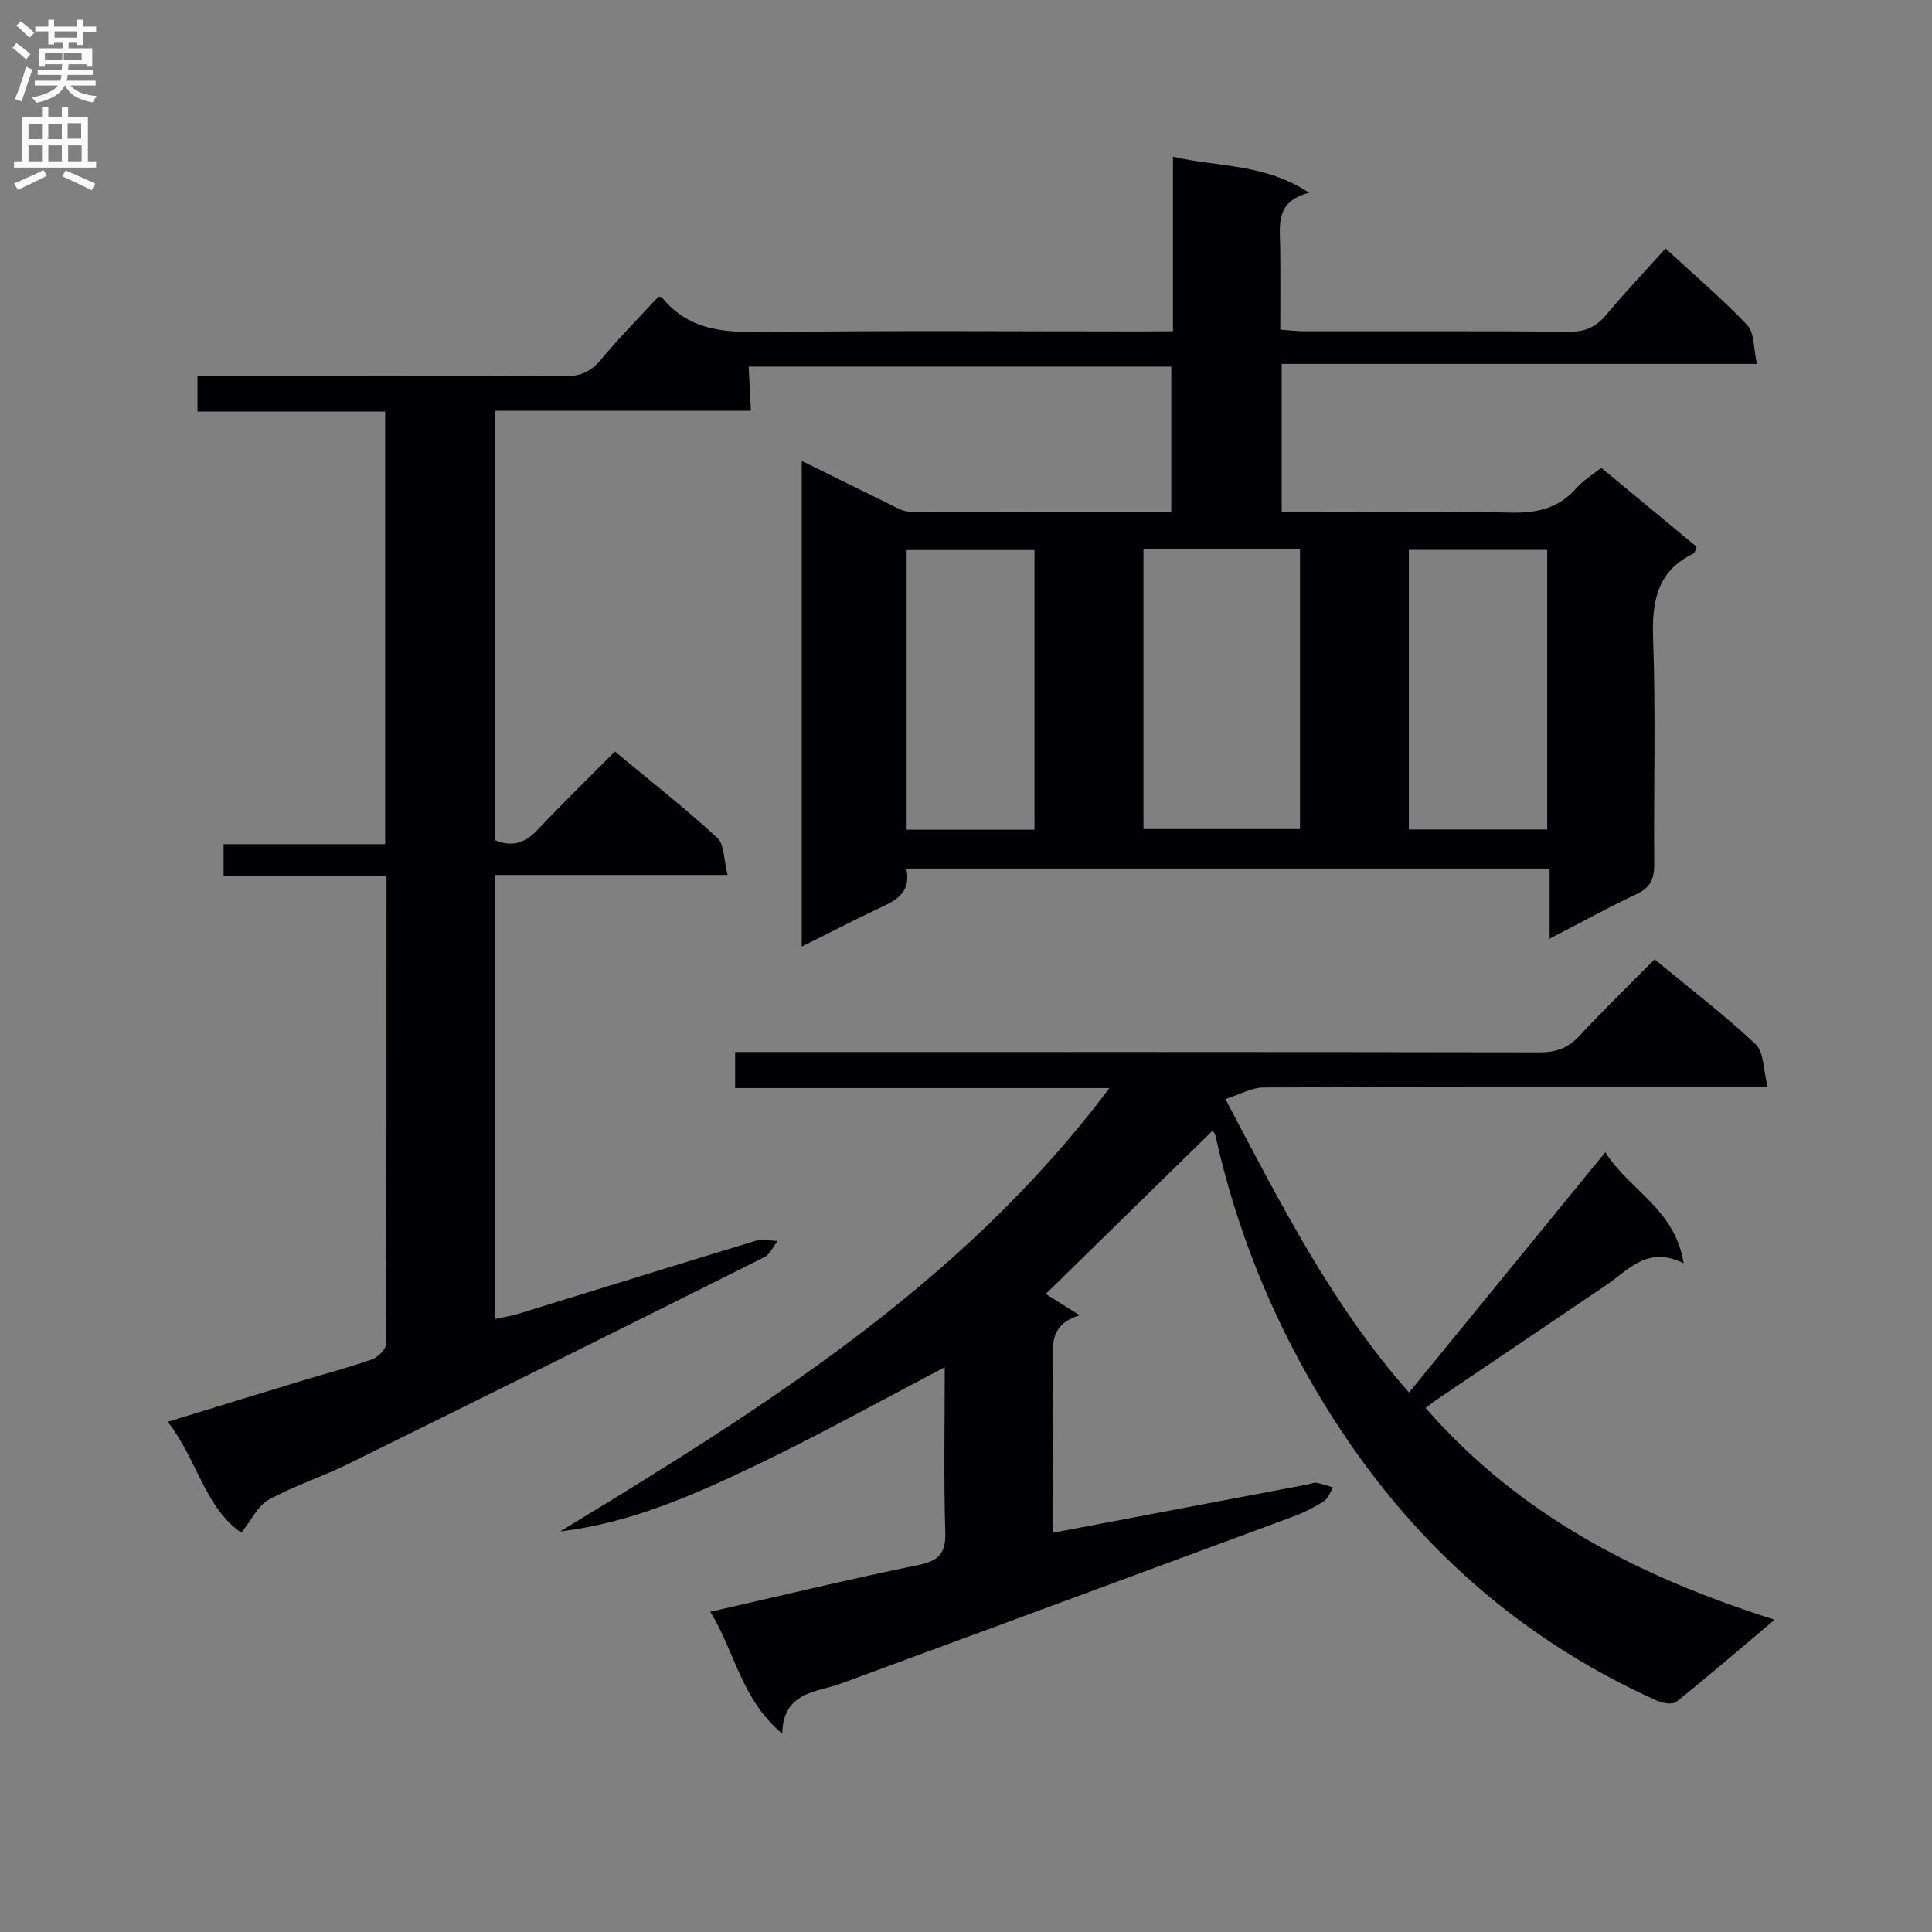
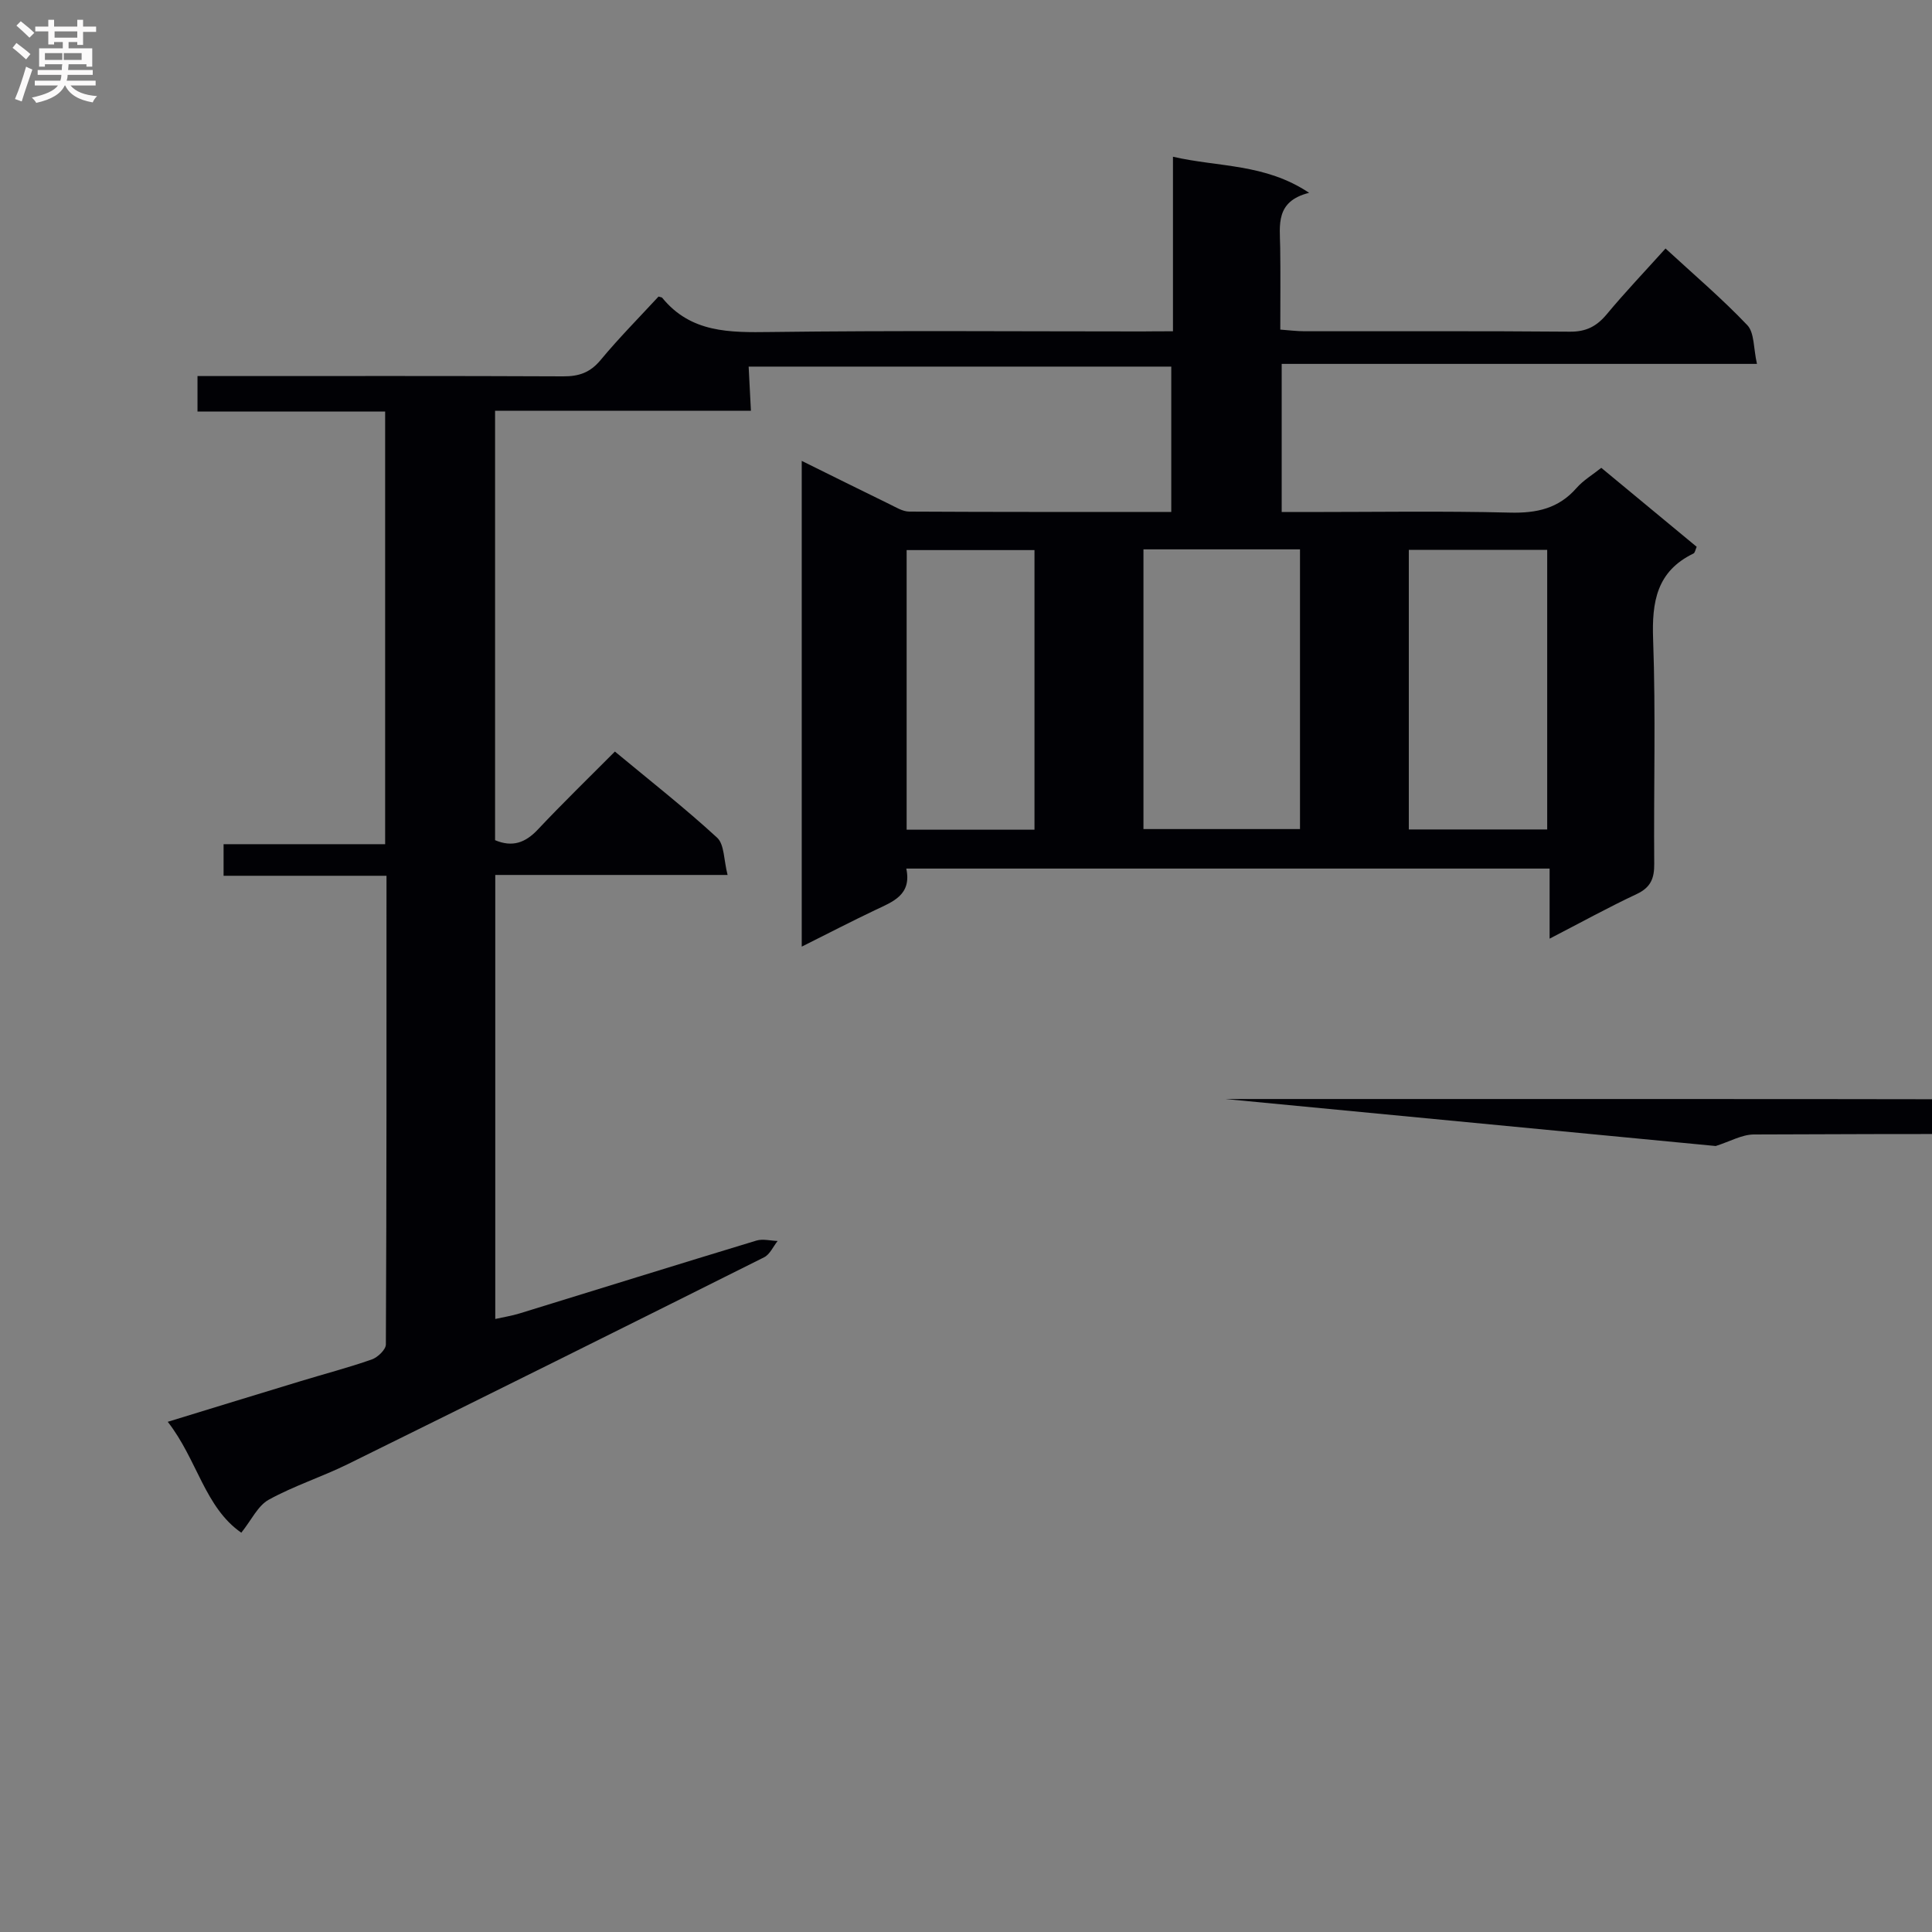
<svg xmlns="http://www.w3.org/2000/svg" enable-background="new 0 0 400 400" viewBox="0 0 400 400">
  <rect x="0" y="0" width="400" height="400" fill="#808080" stroke="none" />
  <path d="m242.85 68.59c0-12.27 0-23.86 0-36.14 9.49 2.19 19.02 1.37 28.19 7.47-7.03 1.76-6.06 6.68-5.99 11.3.08 5.49.02 10.98.02 17.02 1.8.13 3.38.34 4.97.34 18.33.02 36.67-.07 55 .09 3.37.03 5.55-1.12 7.63-3.62 3.81-4.58 7.92-8.89 12.16-13.6 5.87 5.41 11.69 10.36 16.93 15.87 1.49 1.57 1.26 4.77 2 8.02-33.33 0-65.73 0-98.4 0v30.67h5.25c14 0 28-.23 42 .12 5.52.14 10.06-.83 13.79-5.09 1.4-1.6 3.32-2.73 5.13-4.18 6.63 5.49 13.16 10.9 19.75 16.35-.27.6-.35 1.24-.67 1.39-7.61 3.69-8.63 9.98-8.35 17.76.56 15.48.1 30.99.23 46.49.03 3.01-.73 4.89-3.62 6.25-5.84 2.74-11.5 5.86-18.04 9.24 0-5.11 0-9.62 0-14.51-44.71 0-88.74 0-133.19 0 1.15 5.45-2.75 6.84-6.4 8.57-4.93 2.34-9.78 4.86-15.25 7.59 0-33.73 0-66.73 0-100.57 6.36 3.14 12.23 6.07 18.13 8.94 1.33.64 2.75 1.55 4.13 1.56 17.97.1 35.95.07 54.25.07 0-10.1 0-19.86 0-30.09-29.14 0-58.35 0-87.5 0 .15 2.81.29 5.7.47 9.14-17.83 0-35.25 0-52.97 0v88.91c3.55 1.5 6.25.57 8.85-2.2 5.12-5.44 10.48-10.64 15.96-16.15 7.25 6.02 14.45 11.66 21.16 17.83 1.52 1.4 1.37 4.63 2.17 7.72-16.58 0-32.17 0-48.1 0v91.93c1.72-.39 3.42-.65 5.04-1.15 16.34-5.03 32.66-10.12 49.02-15.08 1.33-.4 2.92.03 4.4.08-.92 1.15-1.6 2.78-2.8 3.38-28.69 14.36-57.42 28.64-86.2 42.83-5.36 2.64-11.14 4.48-16.36 7.36-2.25 1.24-3.57 4.19-5.68 6.83-7.58-5.25-9.11-15.13-15.23-22.96 9.62-2.95 18.55-5.7 27.49-8.41 4.92-1.5 9.91-2.8 14.76-4.5 1.22-.43 2.9-2.03 2.91-3.1.16-32.15.13-64.29.13-97.04-11.36 0-22.42 0-33.73 0 0-2.36 0-4.12 0-6.54h33.45c0-30.08 0-59.5 0-89.57-12.84 0-25.72 0-38.85 0 0-2.59 0-4.53 0-7.35h5.71c23.33 0 46.66-.05 70 .06 3.26.02 5.59-.78 7.74-3.37 3.81-4.59 8.03-8.85 12-13.15.44.14.67.14.75.24 5.94 7.29 13.96 7.21 22.44 7.1 25.66-.33 51.33-.12 77-.12 1.92-.03 3.87-.03 6.32-.03zm-6.11 103.06h32.41c0-19.53 0-38.7 0-57.91-11.01 0-21.58 0-32.41 0zm83.59-57.8c-9.85 0-19.2 0-28.65 0v57.88h28.65c0-19.34 0-38.4 0-57.88zm-106.15 57.93c0-19.6 0-38.77 0-57.89-9.1 0-17.79 0-26.47 0v57.89z" fill="#010105" />
-   <path d="m253.71 227.54c11.63 22.11 22.19 42.81 38.01 60.77 13.58-16.62 26.81-32.82 40.64-49.75 5.01 7.92 14.45 11.75 16.22 22.98-7.48-3.71-11.37 1.36-16.01 4.51-11.69 7.94-23.42 15.82-35.13 23.74-.79.53-1.52 1.15-2.28 1.72 19.28 22.13 44.1 34.93 72.26 43.83-7.35 6.2-13.74 11.72-20.33 16.99-.79.63-2.82.32-3.98-.2-30.28-13.58-53.32-35.11-70.23-63.56-9.95-16.73-17.01-34.5-21.24-53.45-.1-.45-.48-.84-.59-1.02-11.47 11.22-22.92 22.43-34.54 33.8 1.75 1.1 4 2.51 7.04 4.42-5.79 1.7-5.68 5.52-5.61 9.66.18 11.8.06 23.61.06 35.36 17.84-3.38 35.26-6.68 52.67-9.99.65-.12 1.33-.45 1.94-.35 1.16.2 2.28.64 3.42.97-.65.98-1.09 2.3-2 2.88-1.95 1.25-4.07 2.32-6.24 3.12-30.8 11.41-61.62 22.77-92.44 34.14-1.4.52-2.83 1-4.27 1.37-4.65 1.17-9.01 2.62-9.12 9.45-8.51-7.08-9.75-16.89-14.91-25.23 14.99-3.41 28.98-6.78 43.07-9.68 4.21-.87 5.72-2.36 5.59-6.79-.34-11.28-.11-22.57-.11-34.15-13.36 6.98-26.04 14.05-39.12 20.3-12.85 6.14-25.92 11.96-40.5 13.68 41.79-25.43 83.15-51.03 113.71-91.79-26.3 0-51.77 0-77.49 0 0-2.77 0-4.83 0-7.46h6.06c53.49 0 106.98-.03 160.48.07 3.45.01 5.92-.9 8.27-3.43 4.97-5.35 10.22-10.44 15.55-15.83 7.23 5.97 14.39 11.44 20.92 17.57 1.74 1.63 1.57 5.29 2.5 8.86-3.04 0-4.98 0-6.93 0-32.5 0-64.99-.05-97.49.1-2.46.03-4.91 1.46-7.85 2.39z" fill="#010105" />
+   <path d="m253.71 227.54h6.06c53.49 0 106.98-.03 160.48.07 3.45.01 5.92-.9 8.27-3.43 4.97-5.35 10.22-10.44 15.55-15.83 7.23 5.97 14.39 11.44 20.92 17.57 1.74 1.63 1.57 5.29 2.5 8.86-3.04 0-4.98 0-6.93 0-32.5 0-64.99-.05-97.49.1-2.46.03-4.91 1.46-7.85 2.39z" fill="#010105" />
  <g fill="#fbfafa">
    <path d="m2.6 9.9.8-1c.9.7 1.9 1.4 2.9 2.3l-.9 1.1c-1.1-1-2-1.8-2.8-2.4zm.5 10.6c.9-2.1 1.6-4.3 2.3-6.7.4.2.8.4 1.3.6-.7 2.1-1.5 4.3-2.2 6.6zm.3-15.2.9-.9c1 .8 2 1.6 2.8 2.4l-1 1c-.9-.9-1.8-1.7-2.7-2.5zm12.6-1.2h1.2v1.4h2.7v1.1h-2.7v2.7h-1.2v-.6h-1.8v1.3h4.9v3.8h-1.2v-.5h-3.7c0 .4-.1.9-.1 1.2h5.1v1h-5.2c0 .5-.1.9-.2 1.2h6v1h-5.2c1.1 1.3 2.9 2 5.5 2.2-.4.4-.7.8-.9 1.3-2.9-.5-4.8-1.6-5.7-3.5h-.1c-.8 1.7-2.7 2.9-5.9 3.6-.2-.4-.6-.8-.9-1.1 2.8-.6 4.6-1.4 5.4-2.5h-4.8v-1h5.3c.1-.3.2-.7.2-1.2h-4.9v-1h5c0-.4 0-.8.1-1.2h-3.6v.5h-1.2v-3.8h4.9v-1.3h-1.8v.5h-1.2v-2.7h-2.7v-1h2.7v-1.4h1.2v1.4h4.8zm-6.7 8.3h3.6c0-.4 0-.9 0-1.4h-3.6zm1.9-4.6h4.8v-1.3h-4.7v1.3zm6.7 3.2h-4.7v1.4h3.7v-1.4z" />
-     <path d="m8.7 22.1h1.3v2.2h2.8v-2.2h1.3v2.2h4.1v9.1h1.7v1.3h-17v-1.3h1.7v-9.1h4.1zm.3 13.1.7 1.2c-1.8.9-3.8 1.9-6 2.9-.2-.4-.5-.8-.8-1.3 2.3-1 4.4-1.9 6.1-2.8zm-3.1-6.4h2.8v-3.2h-2.8zm0 4.6h2.8v-3.3h-2.8zm4.1-4.6h2.8v-3.2h-2.8zm0 4.6h2.8v-3.3h-2.8zm3.6 1.9c2.1.9 4.1 1.8 6.1 2.7l-.7 1.4c-2.2-1.1-4.2-2-6.1-2.9zm3.2-9.8h-2.8v3.2h2.8v-3.1zm-2.7 7.9h2.8v-3.3h-2.8z" />
  </g>
</svg>